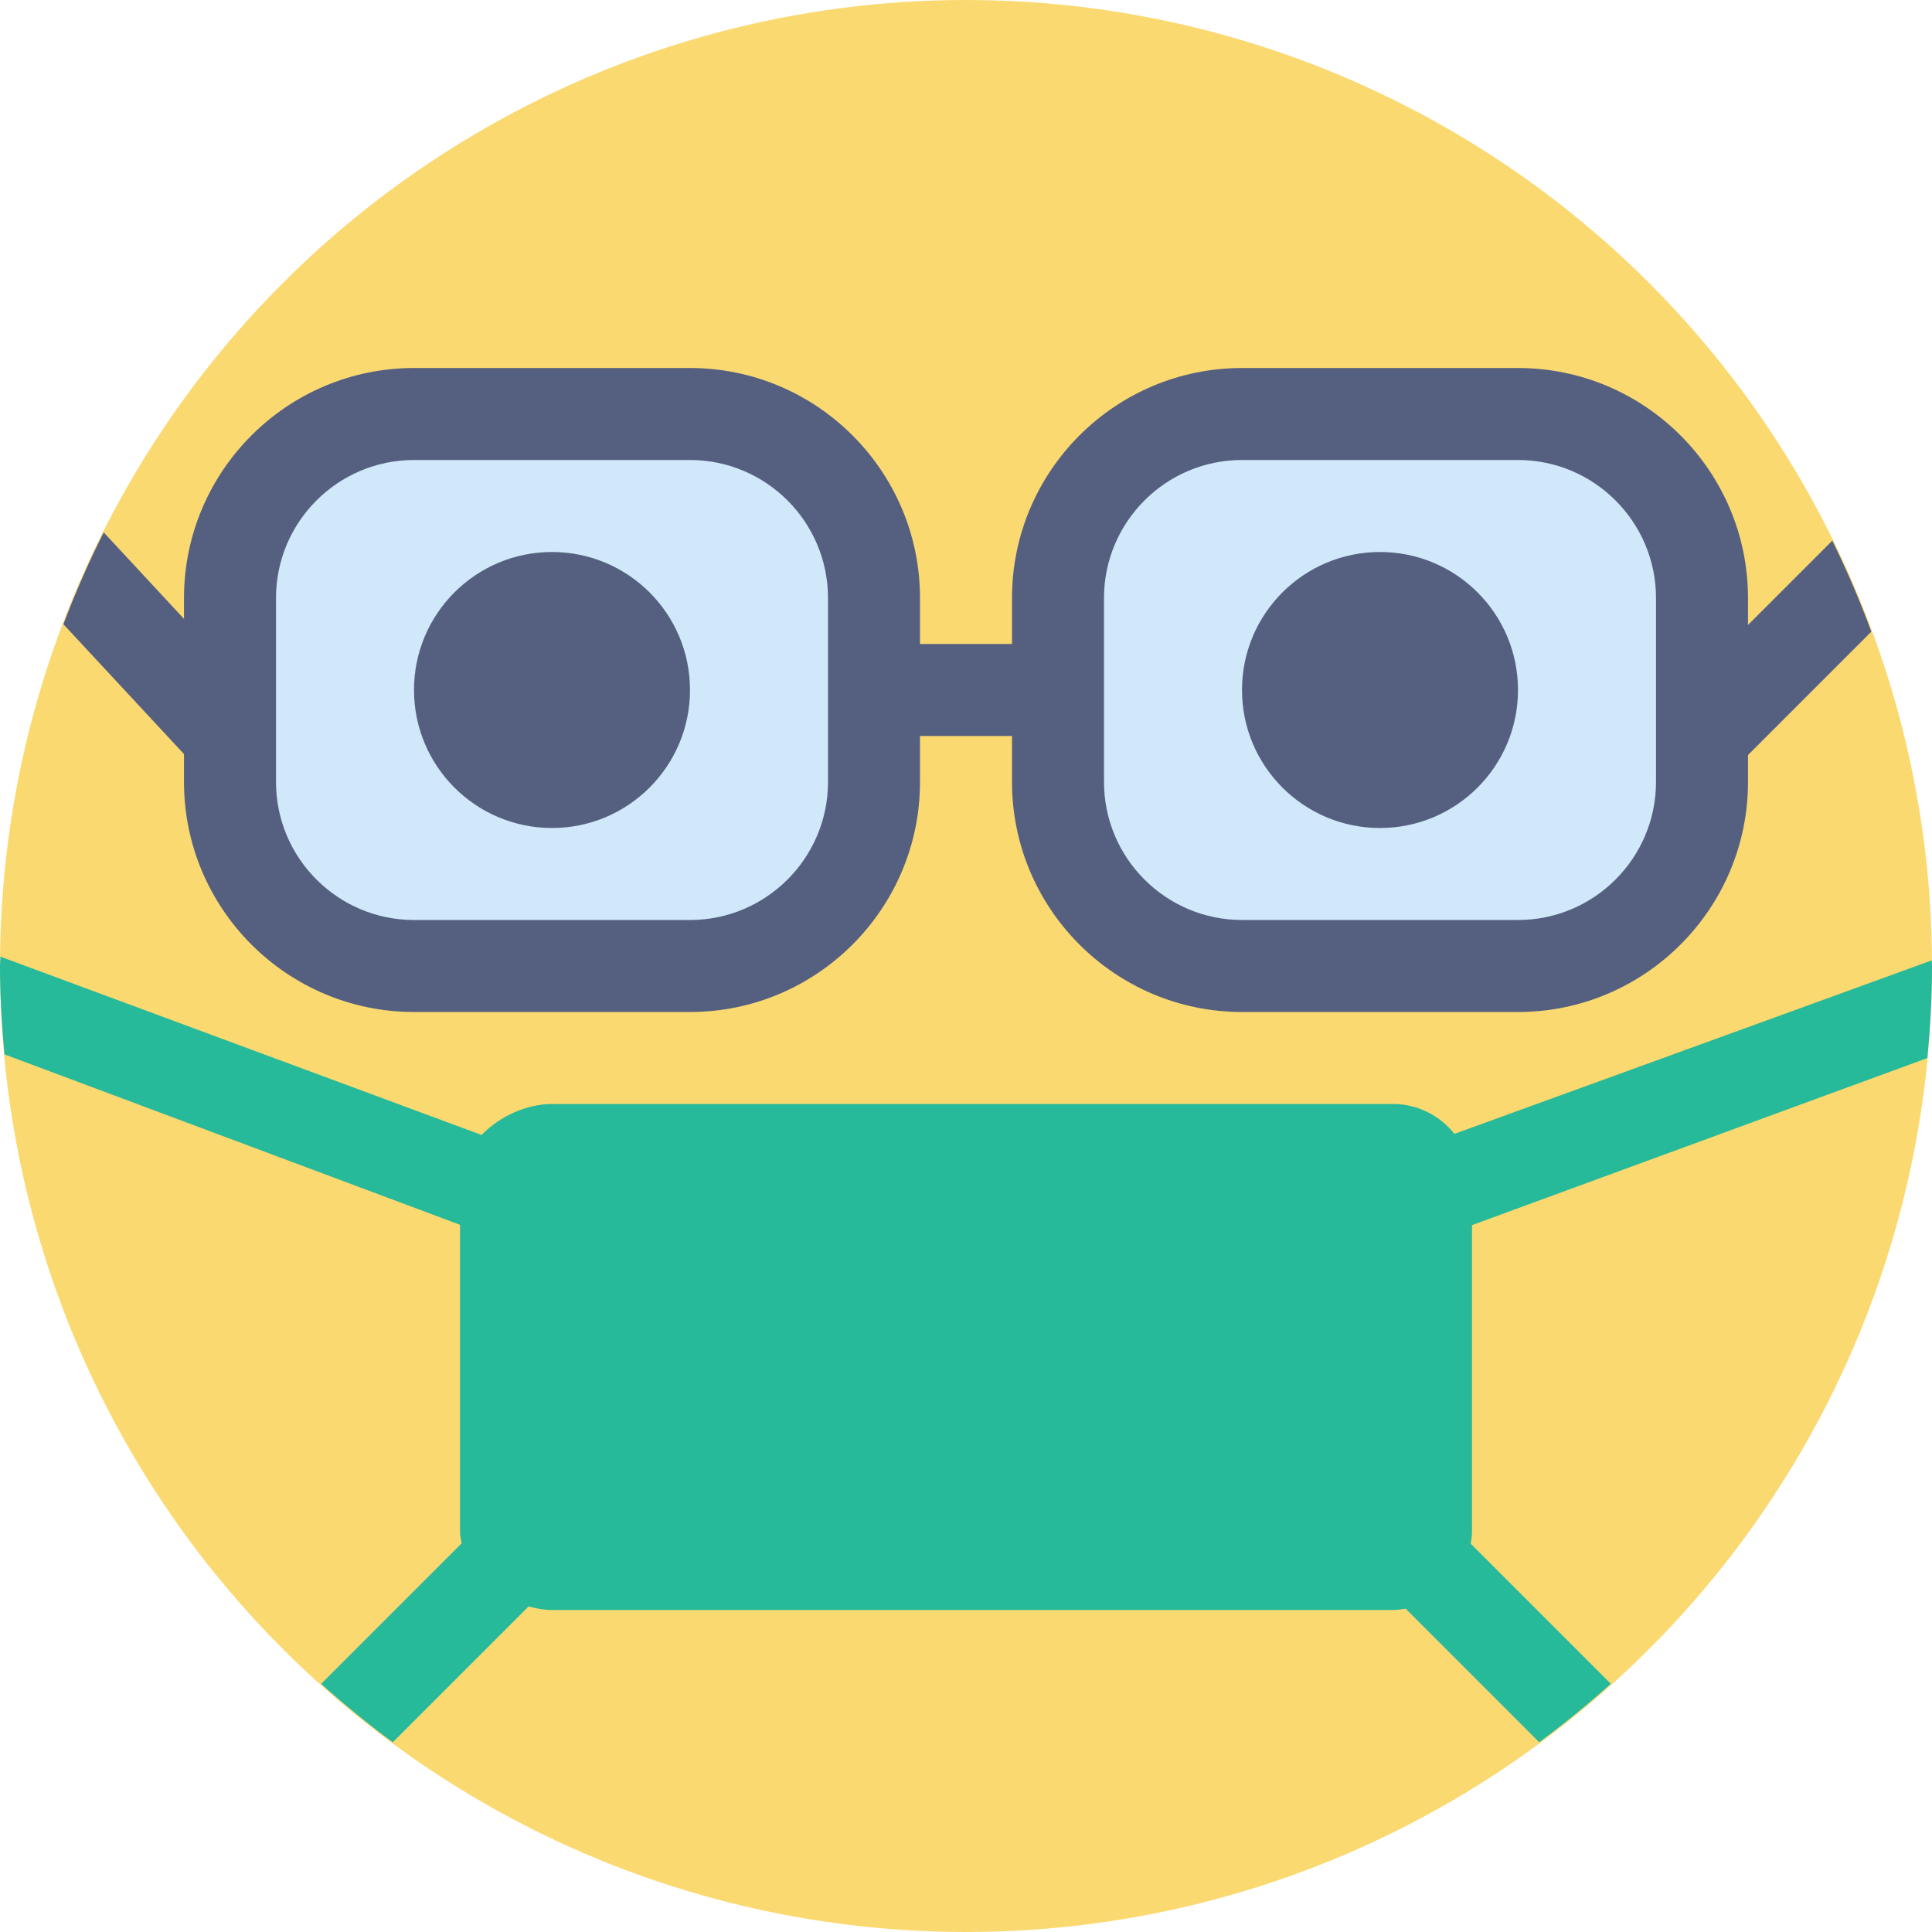
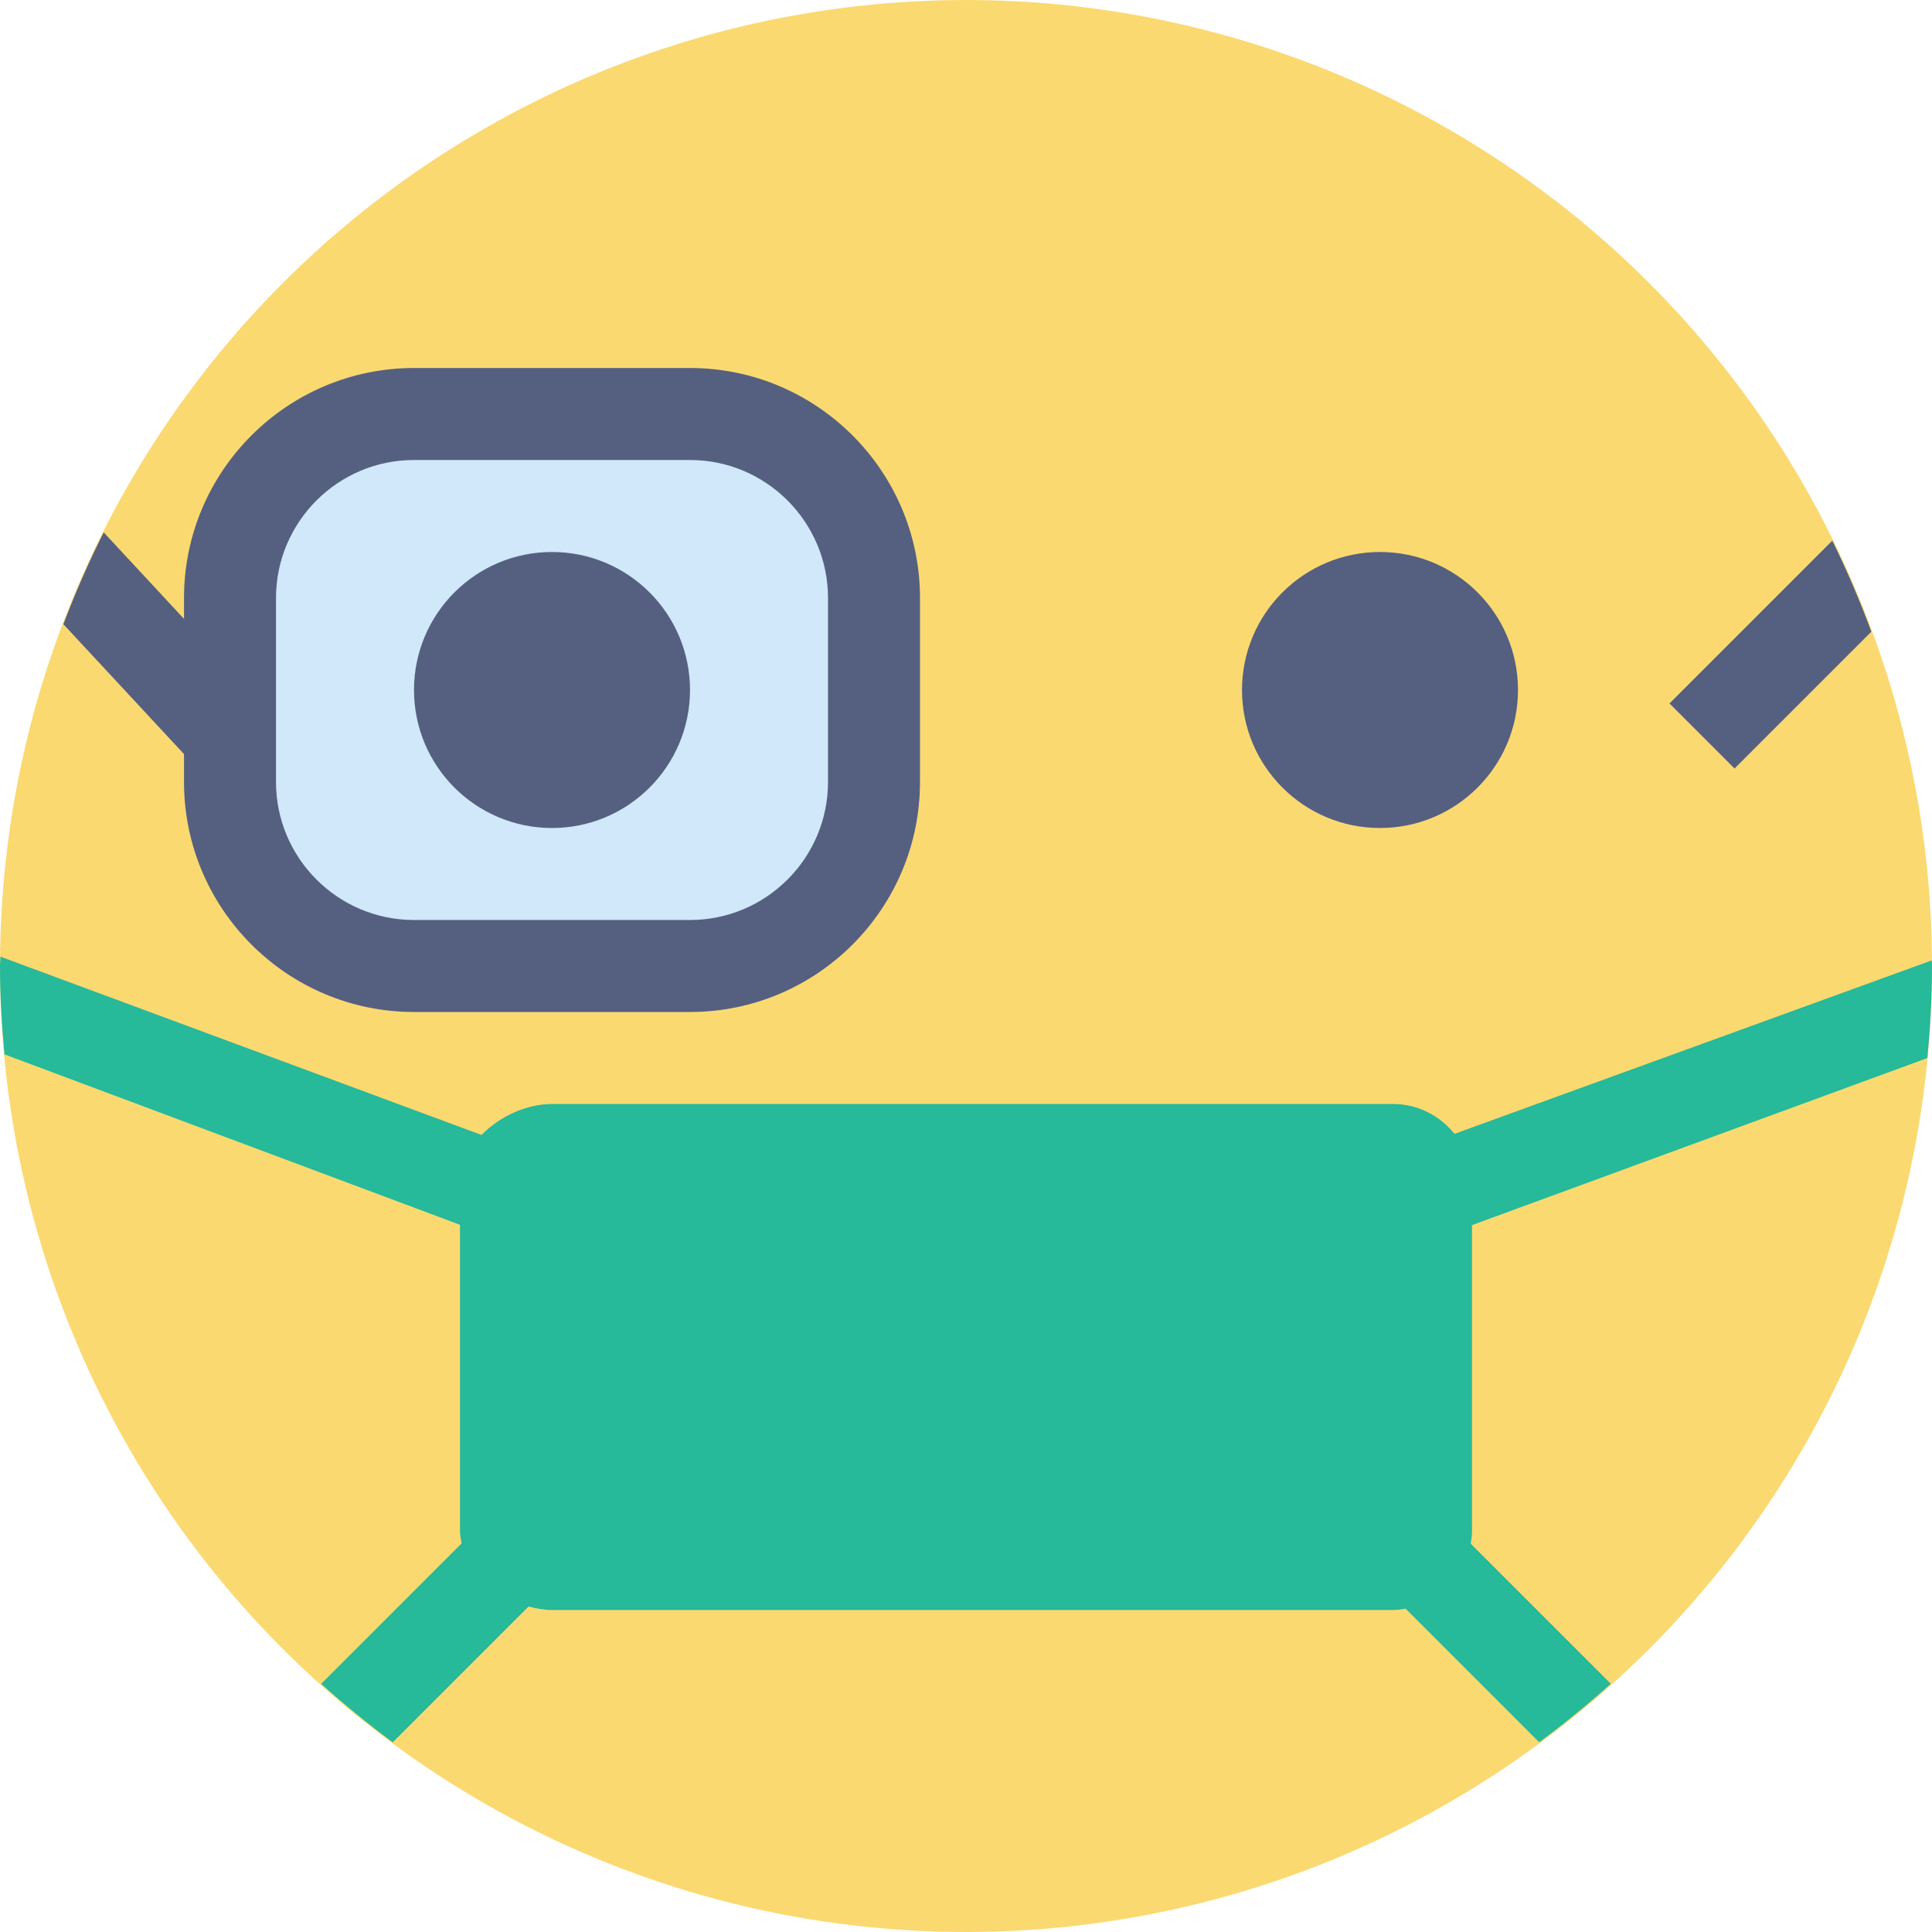
<svg xmlns="http://www.w3.org/2000/svg" version="1.1" id="Capa_1" viewBox="0 0 42 42" xml:space="preserve">
  <g>
    <circle style="fill:#FBD971;" cx="21" cy="21" r="21" />
    <g>
      <path style="fill:#D0E8F9;" d="M15,21H9c-2.2,0-4-1.8-4-4v-4c0-2.2,1.8-4,4-4h6c2.2,0,4,1.8,4,4v4C19,19.2,17.2,21,15,21z" />
      <path style="fill:#556080;" d="M15,22H9c-2.757,0-5-2.243-5-5v-4c0-2.757,2.243-5,5-5h6c2.757,0,5,2.243,5,5v4    C20,19.757,17.757,22,15,22z M9,10c-1.654,0-3,1.346-3,3v4c0,1.654,1.346,3,3,3h6c1.654,0,3-1.346,3-3v-4c0-1.654-1.346-3-3-3H9z" />
    </g>
    <g>
-       <path style="fill:#D0E8F9;" d="M33,21h-6c-2.2,0-4-1.8-4-4v-4c0-2.2,1.8-4,4-4h6c2.2,0,4,1.8,4,4v4C37,19.2,35.2,21,33,21z" />
-       <path style="fill:#556080;" d="M33,22h-6c-2.757,0-5-2.243-5-5v-4c0-2.757,2.243-5,5-5h6c2.757,0,5,2.243,5,5v4    C38,19.757,35.757,22,33,22z M27,10c-1.654,0-3,1.346-3,3v4c0,1.654,1.346,3,3,3h6c1.654,0,3-1.346,3-3v-4c0-1.654-1.346-3-3-3H27    z" />
-     </g>
-     <rect x="19" y="14" style="fill:#556080;" width="4" height="2" />
+       </g>
    <circle style="fill:#556080;" cx="12" cy="15" r="3" />
    <circle style="fill:#556080;" cx="30" cy="15" r="3" />
    <path style="fill:#556080;" d="M39.833,11.753l-3.54,3.54l1.414,1.414l2.975-2.975C40.431,13.055,40.149,12.395,39.833,11.753z" />
    <path style="fill:#556080;" d="M4.267,16.681l1.466-1.361l-3.479-3.747c-0.326,0.647-0.617,1.313-0.876,1.997L4.267,16.681z" />
    <path style="fill:#26B99A;" d="M32,26.633l9.899-3.632C41.961,22.342,42,21.675,42,21c0-0.041-0.006-0.081-0.006-0.122   l-10.375,3.771C31.304,24.257,30.826,24,30.284,24H12c-0.554,0-1.137,0.267-1.531,0.673L0.01,20.797C0.01,20.865,0,20.932,0,21   c0,0.649,0.039,1.287,0.097,1.921L10,26.626v6.658c0,0.091,0.018,0.179,0.036,0.266l-3.055,3.055   c0.498,0.448,1.017,0.871,1.557,1.271l2.953-2.953C11.66,34.968,11.831,35,12,35h18.284c0.094,0,0.184-0.013,0.274-0.028   l2.903,2.903c0.54-0.399,1.059-0.823,1.557-1.271l-3.046-3.046c0.015-0.09,0.028-0.18,0.028-0.274V26.633z" />
  </g>
</svg>